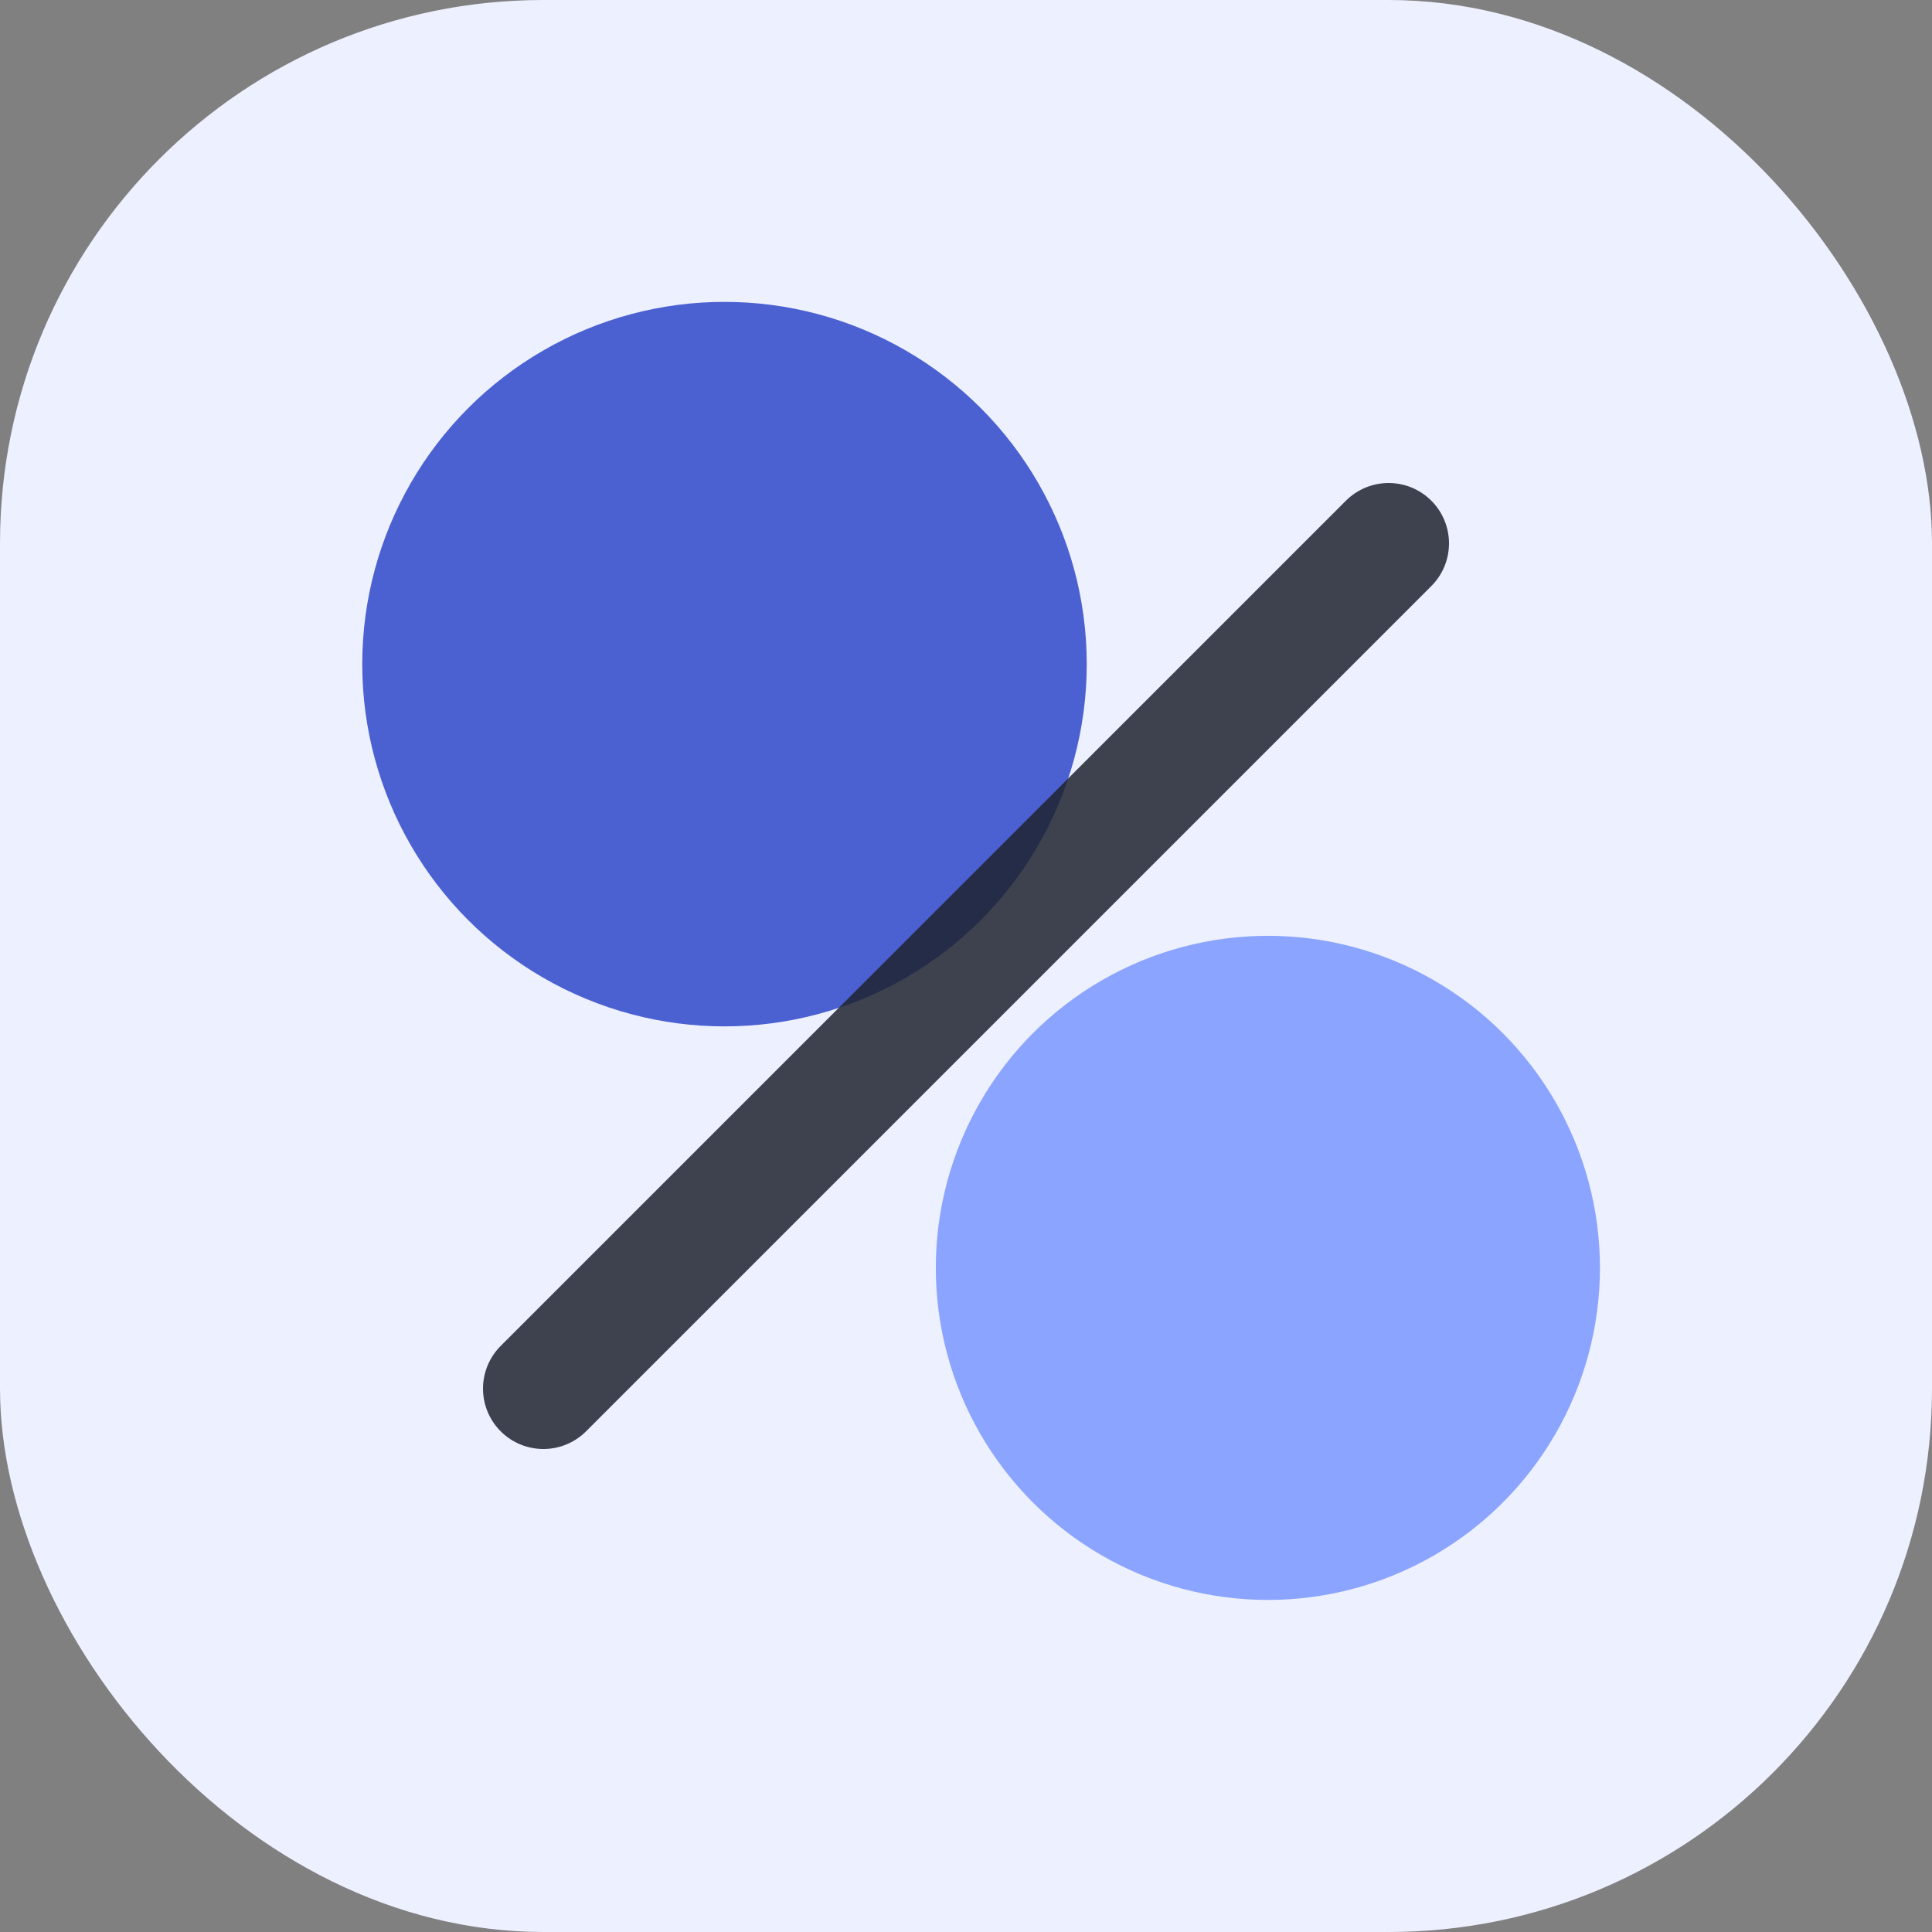
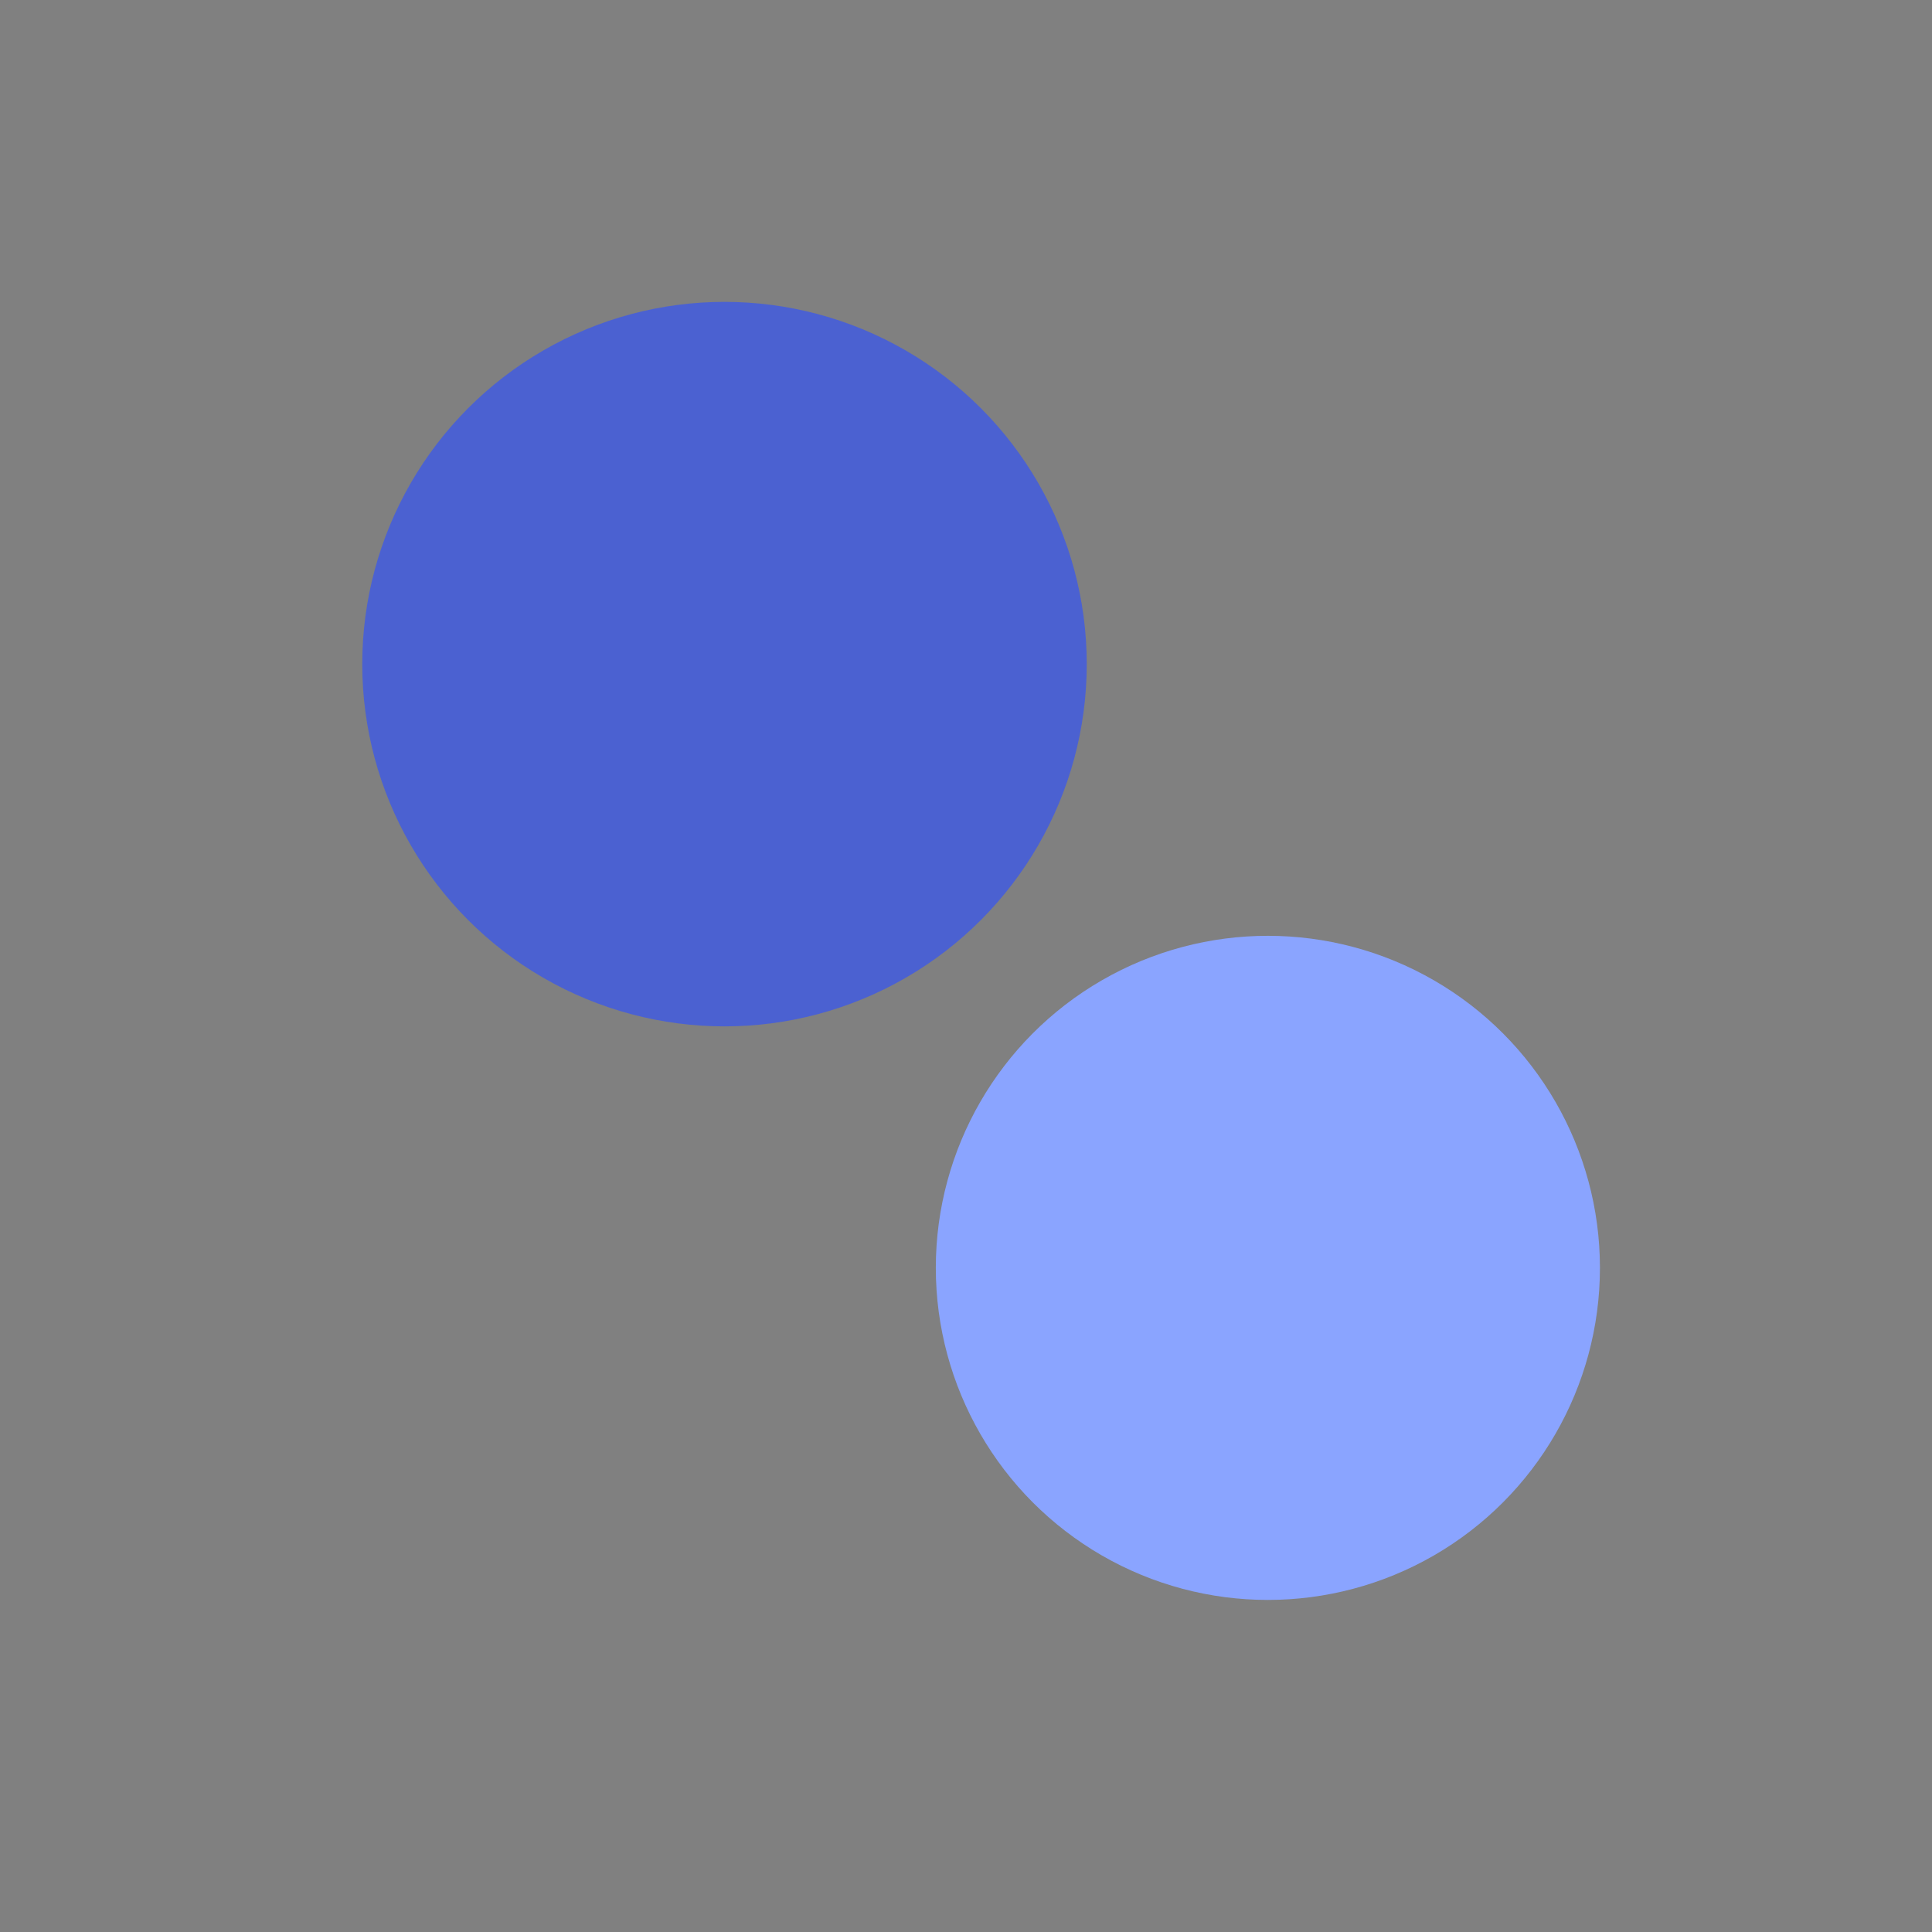
<svg xmlns="http://www.w3.org/2000/svg" viewBox="0 0 64 64" width="64" height="64">
  <rect x="0" y="0" width="64" height="64" fill="#808080" stroke="none" />
-   <rect width="64" height="64" rx="18" fill="#edf0ff" />
  <circle cx="24" cy="22" r="12" fill="#4b61d1" />
  <circle cx="42" cy="42" r="11" fill="#8aa4ff" />
-   <path d="M18 46L46 18" stroke="#1f2430" stroke-width="4" stroke-linecap="round" opacity="0.85" />
</svg>